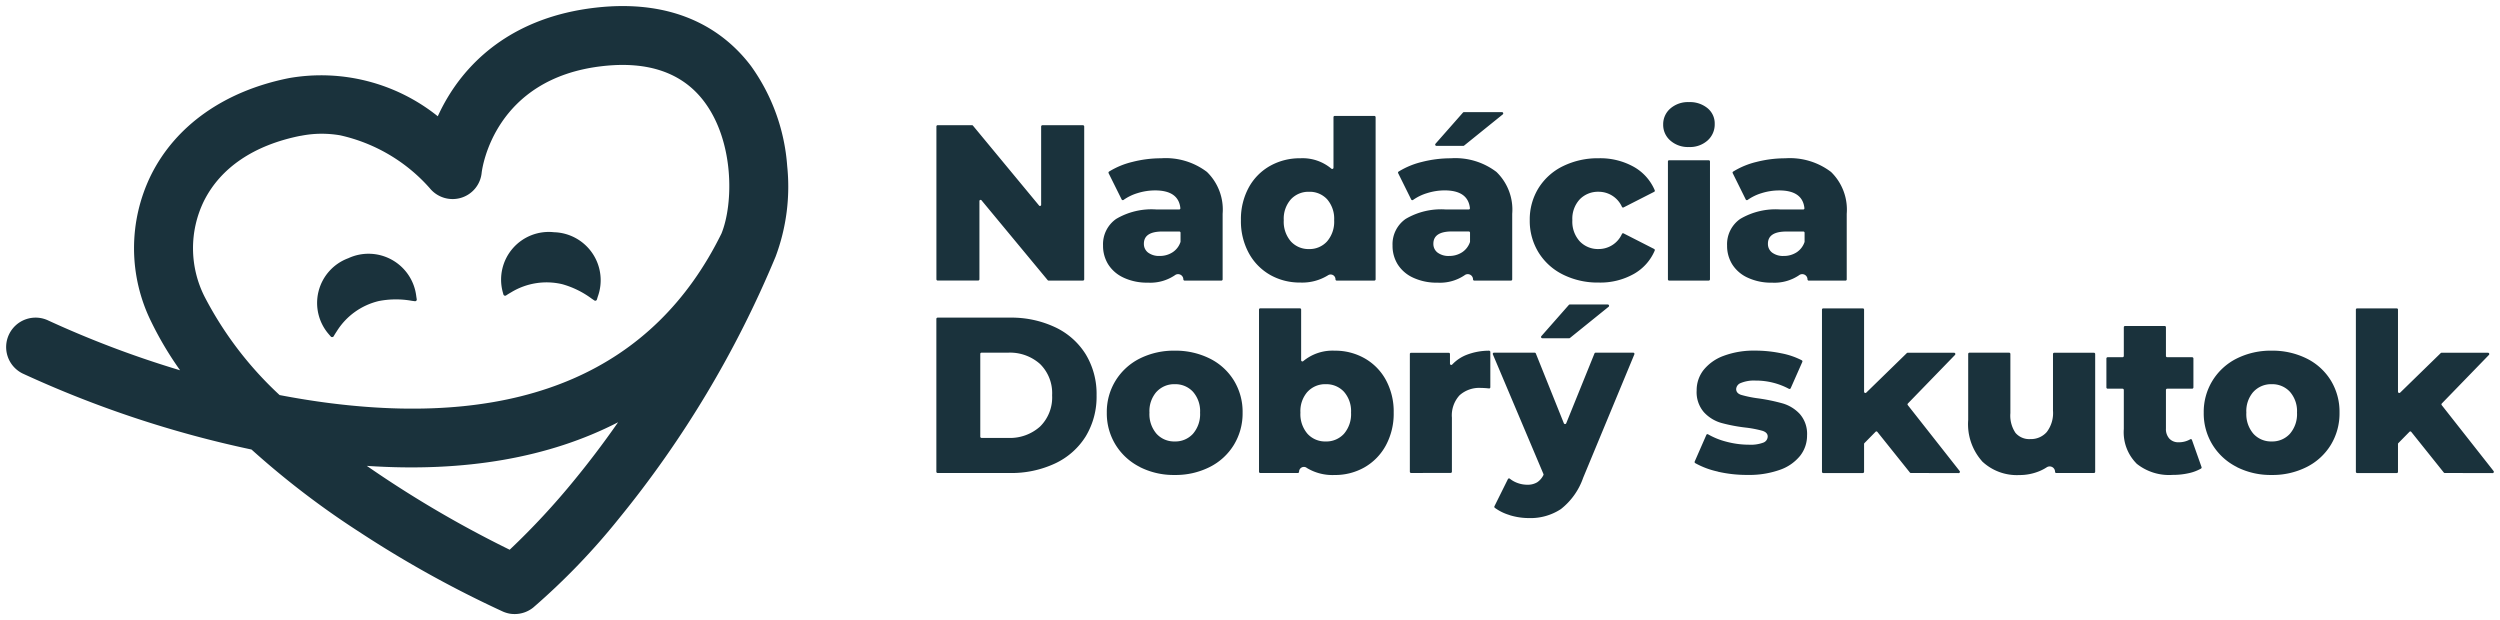
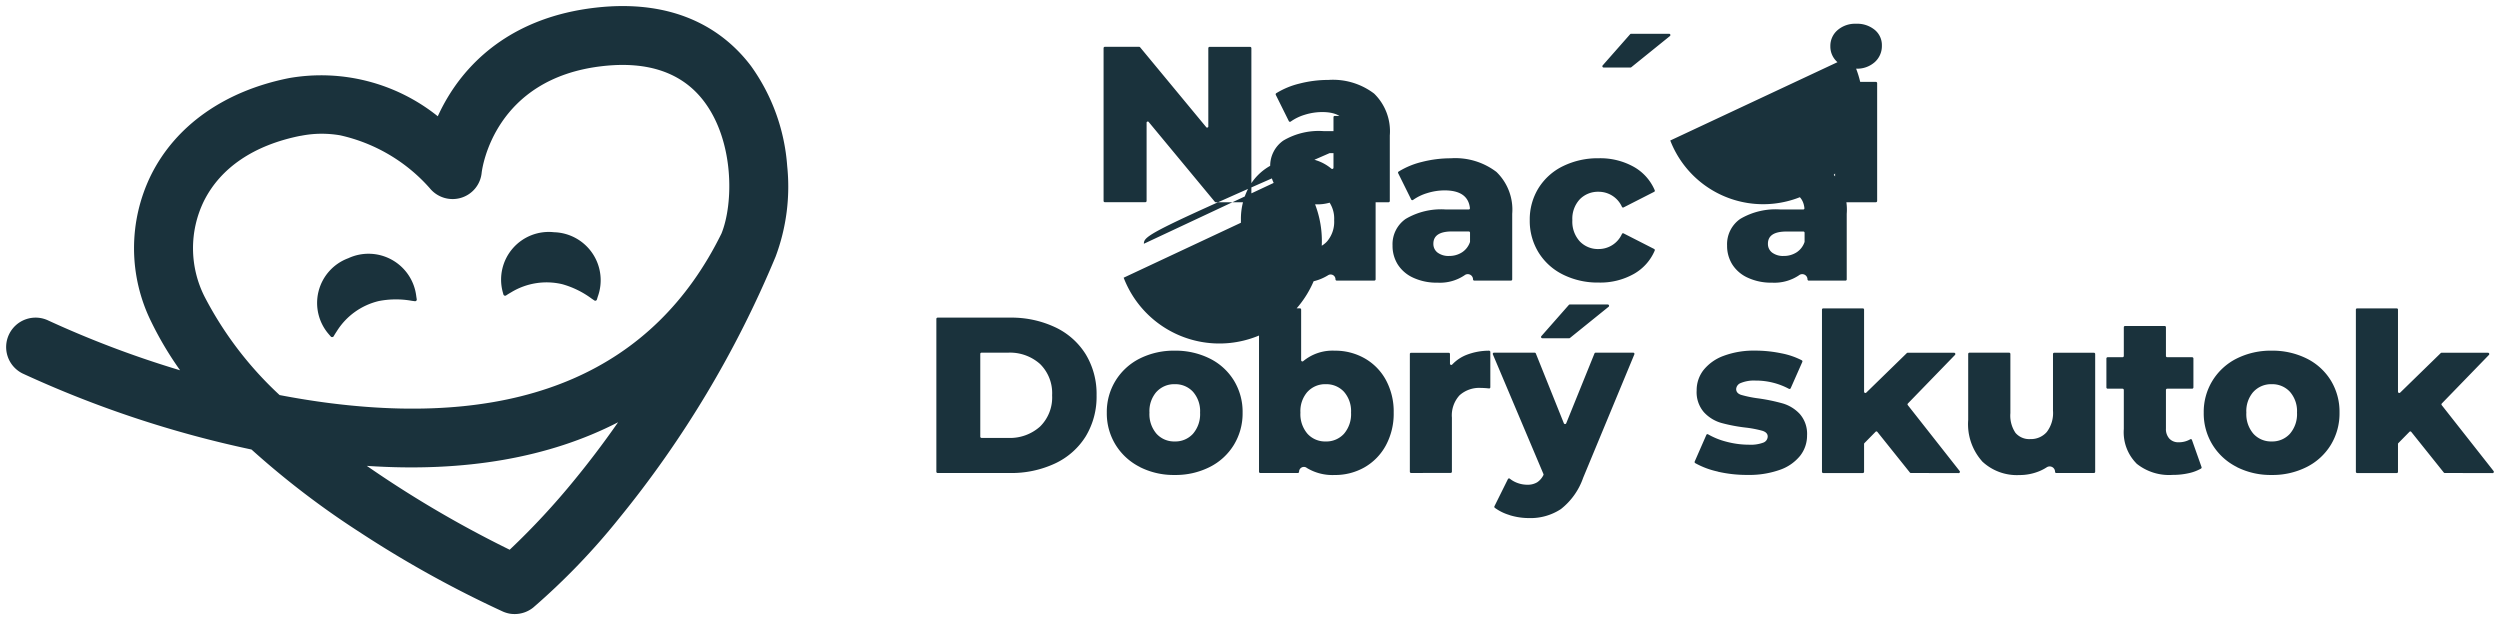
<svg xmlns="http://www.w3.org/2000/svg" width="207.049" height="51.362" viewBox="0 0 207.049 51.362">
-   <path d="M-9436.23-2864a2.5,2.5,0,0,1-.578-.174,91.2,91.2,0,0,1-11.885-6.589,70.119,70.119,0,0,1-8.937-6.832,89.571,89.571,0,0,1-18.951-6.294,2.436,2.436,0,0,1-1.123-3.261,2.438,2.438,0,0,1,3.259-1.123,83.471,83.471,0,0,0,10.9,4.115,28.039,28.039,0,0,1-2.381-4,13.736,13.736,0,0,1-.026-12.17c2.05-4.115,6.106-6.967,11.423-8.028a15.443,15.443,0,0,1,12.326,3.161,15.582,15.582,0,0,1,1.023-1.894c1.774-2.8,5.29-6.308,11.981-7.094,7.06-.825,10.933,2.172,12.94,4.831a16.185,16.185,0,0,1,2.992,8.264,16.53,16.53,0,0,1-.966,7.536l-.007.014,0,0a87.229,87.229,0,0,1-12.966,21.663,56.258,56.258,0,0,1-7.087,7.36,2.439,2.439,0,0,1-1.537.545A2.435,2.435,0,0,1-9436.23-2864Zm-.015-5.3a61.011,61.011,0,0,0,5.381-5.8c1.075-1.311,2.3-2.9,3.594-4.755-5.7,2.935-12.69,4.163-20.812,3.613A91.647,91.647,0,0,0-9436.245-2869.294Zm-17.327-34.278c-3.857.771-6.627,2.645-8.009,5.421a8.9,8.9,0,0,0,.05,7.878,29.739,29.739,0,0,0,6.226,8.173c1.377.264,2.79.495,4.225.676,15.911,2.008,26.8-2.724,32.374-14.061,1-2.476,1.062-7.607-1.441-10.928-1.8-2.388-4.652-3.371-8.478-2.923-8.865,1.04-9.889,8.373-9.943,8.806a2.409,2.409,0,0,1-1.708,2.094,2.439,2.439,0,0,1-2.6-.806,13.957,13.957,0,0,0-7.422-4.372,9.268,9.268,0,0,0-1.529-.129A8.916,8.916,0,0,0-9453.572-2903.572Zm100.138,31.411a3.926,3.926,0,0,1-1.227-.6.106.106,0,0,1-.031-.131l1.115-2.246a.105.105,0,0,1,.16-.036,2.159,2.159,0,0,0,.608.345,2.337,2.337,0,0,0,.835.155,1.523,1.523,0,0,0,.818-.2,1.521,1.521,0,0,0,.521-.6.109.109,0,0,0,0-.091l-4.185-9.9a.1.1,0,0,1,.1-.145h3.356a.107.107,0,0,1,.1.064l2.319,5.778a.107.107,0,0,0,.2,0l2.338-5.778a.105.105,0,0,1,.1-.064h3.1a.1.1,0,0,1,.1.145l-4.241,10.224a5.624,5.624,0,0,1-1.839,2.583,4.559,4.559,0,0,1-2.647.745A5.382,5.382,0,0,1-9353.435-2872.161Zm60.226-3.982a4.969,4.969,0,0,1-2.013-1.839,4.953,4.953,0,0,1-.728-2.664,4.934,4.934,0,0,1,.728-2.65,4.953,4.953,0,0,1,2-1.829,6.3,6.3,0,0,1,2.895-.652,6.367,6.367,0,0,1,2.907.652,4.892,4.892,0,0,1,2,1.822,4.964,4.964,0,0,1,.716,2.657,5.006,5.006,0,0,1-.716,2.664,4.93,4.93,0,0,1-2,1.839,6.251,6.251,0,0,1-2.907.661A6.2,6.2,0,0,1-9293.209-2876.143Zm1.377-6.232a2.419,2.419,0,0,0-.588,1.729,2.482,2.482,0,0,0,.588,1.755,1.973,1.973,0,0,0,1.508.633,1.97,1.97,0,0,0,1.509-.633,2.483,2.483,0,0,0,.59-1.755,2.42,2.42,0,0,0-.59-1.729,1.982,1.982,0,0,0-1.509-.625A1.984,1.984,0,0,0-9291.832-2882.375Zm-9.688,5.94a3.669,3.669,0,0,1-1.049-2.852v-3.24a.106.106,0,0,0-.1-.1h-1.242a.106.106,0,0,1-.1-.107v-2.4a.106.106,0,0,1,.1-.1h1.242a.106.106,0,0,0,.1-.1v-2.381a.107.107,0,0,1,.106-.107h3.283a.106.106,0,0,1,.1.107v2.381a.106.106,0,0,0,.1.1h2.069a.108.108,0,0,1,.107.1v2.4a.108.108,0,0,1-.107.107h-2.069a.106.106,0,0,0-.1.1v3.2a1.171,1.171,0,0,0,.285.837,1,1,0,0,0,.762.3,1.871,1.871,0,0,0,.961-.245.1.1,0,0,1,.149.057l.792,2.239a.108.108,0,0,1-.045.128,3.624,3.624,0,0,1-1,.378,6,6,0,0,1-1.352.145A4.293,4.293,0,0,1-9301.521-2876.435Zm-12.788-.185a4.627,4.627,0,0,1-1.149-3.418v-5.466a.107.107,0,0,1,.107-.107h3.28a.107.107,0,0,1,.107.107v4.9a2.559,2.559,0,0,0,.423,1.636,1.5,1.5,0,0,0,1.232.514,1.741,1.741,0,0,0,1.352-.578,2.58,2.58,0,0,0,.522-1.774v-4.693a.106.106,0,0,1,.105-.107h3.282a.107.107,0,0,1,.107.107v9.755a.106.106,0,0,1-.107.1h-3.116a.1.1,0,0,1-.1-.1.446.446,0,0,0-.689-.374,3.661,3.661,0,0,1-.636.331,4.3,4.3,0,0,1-1.637.312A4.183,4.183,0,0,1-9314.309-2876.621Zm-21.887.856a6.75,6.75,0,0,1-1.872-.7.108.108,0,0,1-.04-.133l.963-2.2a.1.1,0,0,1,.15-.048,5.987,5.987,0,0,0,1.515.609,7.3,7.3,0,0,0,1.858.247,2.971,2.971,0,0,0,1.2-.174.548.548,0,0,0,.359-.507c0-.219-.146-.376-.433-.469a9.142,9.142,0,0,0-1.371-.266,13.514,13.514,0,0,1-2.031-.385,3.122,3.122,0,0,1-1.441-.883,2.53,2.53,0,0,1-.608-1.8,2.719,2.719,0,0,1,.57-1.7,3.8,3.8,0,0,1,1.663-1.175,7.143,7.143,0,0,1,2.621-.433,10.554,10.554,0,0,1,2.15.221,6.269,6.269,0,0,1,1.7.578.106.106,0,0,1,.048.136l-.963,2.179a.107.107,0,0,1-.148.05,5.8,5.8,0,0,0-2.766-.683,2.874,2.874,0,0,0-1.216.2.576.576,0,0,0-.386.5c0,.233.141.4.424.488a9.436,9.436,0,0,0,1.4.285,15.315,15.315,0,0,1,2.041.423,3.132,3.132,0,0,1,1.406.873,2.49,2.49,0,0,1,.6,1.774,2.7,2.7,0,0,1-.571,1.682,3.71,3.71,0,0,1-1.682,1.168,7.574,7.574,0,0,1-2.676.421A10.7,10.7,0,0,1-9336.2-2875.764Zm-34.057-.319a.4.4,0,0,0-.621.331.106.106,0,0,1-.1.107h-3.118a.106.106,0,0,1-.1-.107v-13.43a.1.1,0,0,1,.1-.1h3.282a.1.1,0,0,1,.107.1v4.191a.105.105,0,0,0,.174.081,3.794,3.794,0,0,1,2.6-.866,4.928,4.928,0,0,1,2.471.626,4.571,4.571,0,0,1,1.768,1.791,5.484,5.484,0,0,1,.652,2.712,5.528,5.528,0,0,1-.652,2.721,4.627,4.627,0,0,1-1.768,1.813,4.91,4.91,0,0,1-2.471.633A4.1,4.1,0,0,1-9370.252-2876.083Zm.079-6.292a2.417,2.417,0,0,0-.588,1.727,2.484,2.484,0,0,0,.588,1.758,1.967,1.967,0,0,0,1.508.633,1.976,1.976,0,0,0,1.508-.633,2.493,2.493,0,0,0,.588-1.758,2.425,2.425,0,0,0-.588-1.727,1.987,1.987,0,0,0-1.508-.625A1.978,1.978,0,0,0-9370.173-2882.375Zm-13.883,6.232a4.975,4.975,0,0,1-2.013-1.839,4.953,4.953,0,0,1-.728-2.664,4.934,4.934,0,0,1,.728-2.65,4.953,4.953,0,0,1,2-1.829,6.305,6.305,0,0,1,2.9-.652,6.36,6.36,0,0,1,2.9.652,4.886,4.886,0,0,1,2,1.822,4.966,4.966,0,0,1,.719,2.657,5.008,5.008,0,0,1-.719,2.664,4.924,4.924,0,0,1-2,1.839,6.245,6.245,0,0,1-2.9.661A6.2,6.2,0,0,1-9384.056-2876.143Zm1.38-6.232a2.419,2.419,0,0,0-.588,1.729,2.482,2.482,0,0,0,.588,1.755,1.97,1.97,0,0,0,1.508.633,1.968,1.968,0,0,0,1.506-.633,2.483,2.483,0,0,0,.59-1.755,2.42,2.42,0,0,0-.59-1.729,1.98,1.98,0,0,0-1.506-.625A1.981,1.981,0,0,0-9382.676-2882.375Zm106.688,6.729a.1.1,0,0,1-.081-.04l-2.69-3.361a.1.1,0,0,0-.156-.007l-.916.932a.1.1,0,0,0-.031.074v2.3a.1.1,0,0,1-.1.107h-3.282a.106.106,0,0,1-.105-.107v-13.43a.1.1,0,0,1,.105-.1h3.282a.1.1,0,0,1,.1.1v6.8a.107.107,0,0,0,.181.076l3.356-3.271a.107.107,0,0,1,.074-.031h3.844a.107.107,0,0,1,.076.181l-3.9,4.02a.105.105,0,0,0-.008.138l4.294,5.457a.106.106,0,0,1-.083.171Zm-44.218,0a.1.1,0,0,1-.081-.04l-2.69-3.361a.1.1,0,0,0-.157-.007l-.916.932a.106.106,0,0,0-.03.074v2.3a.106.106,0,0,1-.105.107h-3.282a.106.106,0,0,1-.1-.107v-13.43a.1.1,0,0,1,.1-.1h3.282a.1.1,0,0,1,.105.1v6.8a.107.107,0,0,0,.181.076l3.356-3.271a.1.1,0,0,1,.073-.031h3.845a.107.107,0,0,1,.075.181l-3.9,4.02a.1.1,0,0,0-.007.138l4.293,5.457a.106.106,0,0,1-.083.171Zm-41.386,0a.106.106,0,0,1-.107-.1v-9.755a.1.1,0,0,1,.107-.1h3.116a.1.1,0,0,1,.1.1v.8a.107.107,0,0,0,.186.072,3.289,3.289,0,0,1,1.2-.806,5.2,5.2,0,0,1,1.848-.34.109.109,0,0,1,.109.107v2.919a.1.1,0,0,1-.116.1,6.556,6.556,0,0,0-.676-.043,2.436,2.436,0,0,0-1.755.609,2.454,2.454,0,0,0-.636,1.855v4.475a.1.1,0,0,1-.1.1Zm-39.221,0a.106.106,0,0,1-.1-.1v-12.66a.106.106,0,0,1,.1-.107h5.982a8.5,8.5,0,0,1,3.749.792,5.949,5.949,0,0,1,2.538,2.243,6.325,6.325,0,0,1,.9,3.4,6.332,6.332,0,0,1-.9,3.4,5.966,5.966,0,0,1-2.538,2.243,8.529,8.529,0,0,1-3.749.79Zm3.537-9.86v6.848a.106.106,0,0,0,.1.107h2.193a3.733,3.733,0,0,0,2.657-.94,3.379,3.379,0,0,0,1-2.59,3.385,3.385,0,0,0-1-2.593,3.733,3.733,0,0,0-2.657-.937h-2.193A.1.1,0,0,0-9397.274-2885.505Zm46.547-1.3a.106.106,0,0,1-.078-.176l2.276-2.583a.116.116,0,0,1,.081-.036h3.147a.107.107,0,0,1,.066.188l-3.2,2.583a.1.1,0,0,1-.066.024Zm-100.3-.114a.122.122,0,0,1-.038-.029l-.149-.171a3.95,3.95,0,0,1,1.6-6.313,3.979,3.979,0,0,1,5.631,3.161l.038.242a.137.137,0,0,1-.114.157.11.11,0,0,1-.04,0l-.255-.033a7.434,7.434,0,0,0-2.724.017,5.639,5.639,0,0,0-3.482,2.493c-.088.133-.184.283-.262.421a.145.145,0,0,1-.127.074A.149.149,0,0,1-9451.029-2886.921Zm21.825-3a.094.094,0,0,1-.035-.017l-.215-.145a7.483,7.483,0,0,0-2.442-1.2,5.642,5.642,0,0,0-4.229.671c-.141.081-.29.171-.421.259a.147.147,0,0,1-.205-.041.175.175,0,0,1-.021-.043l-.06-.221a3.95,3.95,0,0,1,4.256-4.929,3.977,3.977,0,0,1,3.618,5.347l-.071.233a.14.14,0,0,1-.132.095A.133.133,0,0,1-9429.2-2889.923Zm95.49-1.9a2.95,2.95,0,0,1-1.278-1.094,2.9,2.9,0,0,1-.433-1.572,2.55,2.55,0,0,1,1.085-2.2,5.759,5.759,0,0,1,3.347-.783h1.872a.1.1,0,0,0,.1-.114q-.157-1.467-2.1-1.465a4.891,4.891,0,0,0-1.454.228,3.968,3.968,0,0,0-1.148.559.106.106,0,0,1-.157-.038l-1.077-2.174a.1.1,0,0,1,.035-.136,6.631,6.631,0,0,1,1.934-.8,9.6,9.6,0,0,1,2.384-.3,5.626,5.626,0,0,1,3.787,1.13,4.349,4.349,0,0,1,1.3,3.466v5.428a.1.1,0,0,1-.1.107h-3.043a.106.106,0,0,1-.106-.107v0a.434.434,0,0,0-.7-.338,3.652,3.652,0,0,1-2.238.614A4.58,4.58,0,0,1-9333.714-2891.826Zm1.672-2.812a.889.889,0,0,0,.35.735,1.508,1.508,0,0,0,.956.276,1.932,1.932,0,0,0,1.068-.3,1.636,1.636,0,0,0,.654-.844.11.11,0,0,0,.007-.041v-.738a.1.1,0,0,0-.1-.1h-1.4C-9331.533-2895.648-9332.042-2895.313-9332.042-2894.637Zm-16.97,2.555a4.94,4.94,0,0,1-2.031-1.839,4.978,4.978,0,0,1-.726-2.667,4.939,4.939,0,0,1,.726-2.657,4.914,4.914,0,0,1,2.031-1.82,6.526,6.526,0,0,1,2.959-.652,5.674,5.674,0,0,1,2.926.725,4.021,4.021,0,0,1,1.708,1.922.1.1,0,0,1-.05.135l-2.524,1.287a.1.1,0,0,1-.14-.045,2.111,2.111,0,0,0-1.937-1.249,2.1,2.1,0,0,0-1.556.625,2.358,2.358,0,0,0-.614,1.727,2.414,2.414,0,0,0,.614,1.756,2.077,2.077,0,0,0,1.556.635,2.111,2.111,0,0,0,1.937-1.249.1.1,0,0,1,.14-.045l2.524,1.287a.106.106,0,0,1,.05.135,4.02,4.02,0,0,1-1.708,1.922,5.65,5.65,0,0,1-2.926.726A6.439,6.439,0,0,1-9349.012-2892.083Zm-12.41.257a2.969,2.969,0,0,1-1.277-1.094,2.894,2.894,0,0,1-.433-1.572,2.551,2.551,0,0,1,1.084-2.2,5.762,5.762,0,0,1,3.348-.783h1.869a.1.1,0,0,0,.107-.114c-.107-.978-.807-1.468-2.105-1.468a4.889,4.889,0,0,0-1.453.231,3.986,3.986,0,0,0-1.149.559.105.105,0,0,1-.157-.038l-1.077-2.174a.1.1,0,0,1,.036-.136,6.619,6.619,0,0,1,1.934-.8,9.582,9.582,0,0,1,2.381-.3,5.619,5.619,0,0,1,3.787,1.13,4.34,4.34,0,0,1,1.306,3.466v5.428a.106.106,0,0,1-.1.107h-3.045a.106.106,0,0,1-.1-.107v0a.434.434,0,0,0-.7-.338,3.64,3.64,0,0,1-2.238.614A4.615,4.615,0,0,1-9361.422-2891.826Zm1.672-2.812a.892.892,0,0,0,.35.735,1.511,1.511,0,0,0,.957.276,1.937,1.937,0,0,0,1.065-.3,1.638,1.638,0,0,0,.656-.844.119.119,0,0,0,.007-.041v-.738a.106.106,0,0,0-.106-.107h-1.4Q-9359.749-2895.651-9359.75-2894.637Zm-13.514,2.583a4.6,4.6,0,0,1-1.774-1.813,5.517,5.517,0,0,1-.651-2.721,5.474,5.474,0,0,1,.651-2.712,4.549,4.549,0,0,1,1.774-1.791,4.989,4.989,0,0,1,2.481-.625,3.71,3.71,0,0,1,2.583.859.106.106,0,0,0,.177-.079v-4.187a.1.1,0,0,1,.1-.1h3.282a.105.105,0,0,1,.107.1v13.43a.107.107,0,0,1-.107.107h-3.116a.1.1,0,0,1-.1-.107.4.4,0,0,0-.621-.331,4.054,4.054,0,0,1-2.3.6A4.971,4.971,0,0,1-9373.264-2892.054Zm1.711-6.261a2.417,2.417,0,0,0-.588,1.727,2.484,2.484,0,0,0,.588,1.758,1.97,1.97,0,0,0,1.508.633,1.95,1.95,0,0,0,1.489-.633,2.484,2.484,0,0,0,.588-1.758,2.448,2.448,0,0,0-.578-1.727,1.957,1.957,0,0,0-1.5-.625A1.981,1.981,0,0,0-9371.553-2898.315Zm-13.845,6.489a2.953,2.953,0,0,1-1.277-1.094,2.894,2.894,0,0,1-.433-1.572,2.55,2.55,0,0,1,1.085-2.2,5.759,5.759,0,0,1,3.347-.783h1.872a.1.1,0,0,0,.1-.114q-.157-1.467-2.105-1.465a4.89,4.89,0,0,0-1.453.228,3.968,3.968,0,0,0-1.148.559.106.106,0,0,1-.157-.038l-1.08-2.174a.109.109,0,0,1,.038-.136,6.6,6.6,0,0,1,1.934-.8,9.57,9.57,0,0,1,2.381-.3,5.633,5.633,0,0,1,3.79,1.13,4.349,4.349,0,0,1,1.3,3.466v5.428a.106.106,0,0,1-.105.107h-3.042a.107.107,0,0,1-.107-.107v0a.435.435,0,0,0-.7-.338,3.637,3.637,0,0,1-2.235.614A4.587,4.587,0,0,1-9385.4-2891.826Zm1.673-2.812a.889.889,0,0,0,.35.735,1.506,1.506,0,0,0,.956.276,1.917,1.917,0,0,0,1.065-.3,1.619,1.619,0,0,0,.656-.844.11.11,0,0,0,.008-.041v-.738a.1.1,0,0,0-.107-.1h-1.4C-9383.216-2895.648-9383.725-2895.313-9383.725-2894.637Zm43.5,3.052a.1.1,0,0,1-.1-.107v-9.753a.1.1,0,0,1,.1-.107h3.283a.106.106,0,0,1,.1.107v9.753a.106.106,0,0,1-.1.107Zm-51.39,0a.1.1,0,0,1-.081-.038l-5.464-6.594a.1.1,0,0,0-.186.067v6.461a.106.106,0,0,1-.107.1h-3.356a.106.106,0,0,1-.1-.1v-12.66a.106.106,0,0,1,.1-.107h2.843a.113.113,0,0,1,.083.038l5.462,6.6a.1.1,0,0,0,.186-.069v-6.458a.107.107,0,0,1,.106-.107h3.354a.107.107,0,0,1,.107.107v12.66a.106.106,0,0,1-.107.1Zm51.487-11.6a1.709,1.709,0,0,1-.59-1.323,1.718,1.718,0,0,1,.59-1.325,2.214,2.214,0,0,1,1.544-.533,2.282,2.282,0,0,1,1.544.507,1.632,1.632,0,0,1,.59,1.3,1.784,1.784,0,0,1-.59,1.37,2.188,2.188,0,0,1-1.544.542A2.2,2.2,0,0,1-9340.13-2903.189Zm-19.367.443a.106.106,0,0,1-.079-.176l2.276-2.583a.116.116,0,0,1,.081-.036h3.147a.106.106,0,0,1,.066.188l-3.2,2.583a.1.1,0,0,1-.066.024Z" transform="translate(9478.461 2914.825)" fill="#1a323c" stroke="rgba(0,0,0,0)" stroke-miterlimit="10" stroke-width="1" />
+   <path d="M-9436.23-2864a2.5,2.5,0,0,1-.578-.174,91.2,91.2,0,0,1-11.885-6.589,70.119,70.119,0,0,1-8.937-6.832,89.571,89.571,0,0,1-18.951-6.294,2.436,2.436,0,0,1-1.123-3.261,2.438,2.438,0,0,1,3.259-1.123,83.471,83.471,0,0,0,10.9,4.115,28.039,28.039,0,0,1-2.381-4,13.736,13.736,0,0,1-.026-12.17c2.05-4.115,6.106-6.967,11.423-8.028a15.443,15.443,0,0,1,12.326,3.161,15.582,15.582,0,0,1,1.023-1.894c1.774-2.8,5.29-6.308,11.981-7.094,7.06-.825,10.933,2.172,12.94,4.831a16.185,16.185,0,0,1,2.992,8.264,16.53,16.53,0,0,1-.966,7.536l-.007.014,0,0a87.229,87.229,0,0,1-12.966,21.663,56.258,56.258,0,0,1-7.087,7.36,2.439,2.439,0,0,1-1.537.545A2.435,2.435,0,0,1-9436.23-2864Zm-.015-5.3a61.011,61.011,0,0,0,5.381-5.8c1.075-1.311,2.3-2.9,3.594-4.755-5.7,2.935-12.69,4.163-20.812,3.613A91.647,91.647,0,0,0-9436.245-2869.294Zm-17.327-34.278c-3.857.771-6.627,2.645-8.009,5.421a8.9,8.9,0,0,0,.05,7.878,29.739,29.739,0,0,0,6.226,8.173c1.377.264,2.79.495,4.225.676,15.911,2.008,26.8-2.724,32.374-14.061,1-2.476,1.062-7.607-1.441-10.928-1.8-2.388-4.652-3.371-8.478-2.923-8.865,1.04-9.889,8.373-9.943,8.806a2.409,2.409,0,0,1-1.708,2.094,2.439,2.439,0,0,1-2.6-.806,13.957,13.957,0,0,0-7.422-4.372,9.268,9.268,0,0,0-1.529-.129A8.916,8.916,0,0,0-9453.572-2903.572Zm100.138,31.411a3.926,3.926,0,0,1-1.227-.6.106.106,0,0,1-.031-.131l1.115-2.246a.105.105,0,0,1,.16-.036,2.159,2.159,0,0,0,.608.345,2.337,2.337,0,0,0,.835.155,1.523,1.523,0,0,0,.818-.2,1.521,1.521,0,0,0,.521-.6.109.109,0,0,0,0-.091l-4.185-9.9a.1.1,0,0,1,.1-.145h3.356a.107.107,0,0,1,.1.064l2.319,5.778a.107.107,0,0,0,.2,0l2.338-5.778a.105.105,0,0,1,.1-.064h3.1a.1.1,0,0,1,.1.145l-4.241,10.224a5.624,5.624,0,0,1-1.839,2.583,4.559,4.559,0,0,1-2.647.745A5.382,5.382,0,0,1-9353.435-2872.161Zm60.226-3.982a4.969,4.969,0,0,1-2.013-1.839,4.953,4.953,0,0,1-.728-2.664,4.934,4.934,0,0,1,.728-2.65,4.953,4.953,0,0,1,2-1.829,6.3,6.3,0,0,1,2.895-.652,6.367,6.367,0,0,1,2.907.652,4.892,4.892,0,0,1,2,1.822,4.964,4.964,0,0,1,.716,2.657,5.006,5.006,0,0,1-.716,2.664,4.93,4.93,0,0,1-2,1.839,6.251,6.251,0,0,1-2.907.661A6.2,6.2,0,0,1-9293.209-2876.143Zm1.377-6.232a2.419,2.419,0,0,0-.588,1.729,2.482,2.482,0,0,0,.588,1.755,1.973,1.973,0,0,0,1.508.633,1.97,1.97,0,0,0,1.509-.633,2.483,2.483,0,0,0,.59-1.755,2.42,2.42,0,0,0-.59-1.729,1.982,1.982,0,0,0-1.509-.625A1.984,1.984,0,0,0-9291.832-2882.375Zm-9.688,5.94a3.669,3.669,0,0,1-1.049-2.852v-3.24a.106.106,0,0,0-.1-.1h-1.242a.106.106,0,0,1-.1-.107v-2.4a.106.106,0,0,1,.1-.1h1.242a.106.106,0,0,0,.1-.1v-2.381a.107.107,0,0,1,.106-.107h3.283a.106.106,0,0,1,.1.107v2.381a.106.106,0,0,0,.1.1h2.069a.108.108,0,0,1,.107.1v2.4a.108.108,0,0,1-.107.107h-2.069a.106.106,0,0,0-.1.1v3.2a1.171,1.171,0,0,0,.285.837,1,1,0,0,0,.762.3,1.871,1.871,0,0,0,.961-.245.1.1,0,0,1,.149.057l.792,2.239a.108.108,0,0,1-.045.128,3.624,3.624,0,0,1-1,.378,6,6,0,0,1-1.352.145A4.293,4.293,0,0,1-9301.521-2876.435Zm-12.788-.185a4.627,4.627,0,0,1-1.149-3.418v-5.466a.107.107,0,0,1,.107-.107h3.28a.107.107,0,0,1,.107.107v4.9a2.559,2.559,0,0,0,.423,1.636,1.5,1.5,0,0,0,1.232.514,1.741,1.741,0,0,0,1.352-.578,2.58,2.58,0,0,0,.522-1.774v-4.693a.106.106,0,0,1,.105-.107h3.282a.107.107,0,0,1,.107.107v9.755a.106.106,0,0,1-.107.1h-3.116a.1.1,0,0,1-.1-.1.446.446,0,0,0-.689-.374,3.661,3.661,0,0,1-.636.331,4.3,4.3,0,0,1-1.637.312A4.183,4.183,0,0,1-9314.309-2876.621Zm-21.887.856a6.75,6.75,0,0,1-1.872-.7.108.108,0,0,1-.04-.133l.963-2.2a.1.1,0,0,1,.15-.048,5.987,5.987,0,0,0,1.515.609,7.3,7.3,0,0,0,1.858.247,2.971,2.971,0,0,0,1.2-.174.548.548,0,0,0,.359-.507c0-.219-.146-.376-.433-.469a9.142,9.142,0,0,0-1.371-.266,13.514,13.514,0,0,1-2.031-.385,3.122,3.122,0,0,1-1.441-.883,2.53,2.53,0,0,1-.608-1.8,2.719,2.719,0,0,1,.57-1.7,3.8,3.8,0,0,1,1.663-1.175,7.143,7.143,0,0,1,2.621-.433,10.554,10.554,0,0,1,2.15.221,6.269,6.269,0,0,1,1.7.578.106.106,0,0,1,.048.136l-.963,2.179a.107.107,0,0,1-.148.05,5.8,5.8,0,0,0-2.766-.683,2.874,2.874,0,0,0-1.216.2.576.576,0,0,0-.386.5c0,.233.141.4.424.488a9.436,9.436,0,0,0,1.4.285,15.315,15.315,0,0,1,2.041.423,3.132,3.132,0,0,1,1.406.873,2.49,2.49,0,0,1,.6,1.774,2.7,2.7,0,0,1-.571,1.682,3.71,3.71,0,0,1-1.682,1.168,7.574,7.574,0,0,1-2.676.421A10.7,10.7,0,0,1-9336.2-2875.764Zm-34.057-.319a.4.4,0,0,0-.621.331.106.106,0,0,1-.1.107h-3.118a.106.106,0,0,1-.1-.107v-13.43a.1.1,0,0,1,.1-.1h3.282a.1.1,0,0,1,.107.1v4.191a.105.105,0,0,0,.174.081,3.794,3.794,0,0,1,2.6-.866,4.928,4.928,0,0,1,2.471.626,4.571,4.571,0,0,1,1.768,1.791,5.484,5.484,0,0,1,.652,2.712,5.528,5.528,0,0,1-.652,2.721,4.627,4.627,0,0,1-1.768,1.813,4.91,4.91,0,0,1-2.471.633A4.1,4.1,0,0,1-9370.252-2876.083Zm.079-6.292a2.417,2.417,0,0,0-.588,1.727,2.484,2.484,0,0,0,.588,1.758,1.967,1.967,0,0,0,1.508.633,1.976,1.976,0,0,0,1.508-.633,2.493,2.493,0,0,0,.588-1.758,2.425,2.425,0,0,0-.588-1.727,1.987,1.987,0,0,0-1.508-.625A1.978,1.978,0,0,0-9370.173-2882.375Zm-13.883,6.232a4.975,4.975,0,0,1-2.013-1.839,4.953,4.953,0,0,1-.728-2.664,4.934,4.934,0,0,1,.728-2.65,4.953,4.953,0,0,1,2-1.829,6.305,6.305,0,0,1,2.9-.652,6.36,6.36,0,0,1,2.9.652,4.886,4.886,0,0,1,2,1.822,4.966,4.966,0,0,1,.719,2.657,5.008,5.008,0,0,1-.719,2.664,4.924,4.924,0,0,1-2,1.839,6.245,6.245,0,0,1-2.9.661A6.2,6.2,0,0,1-9384.056-2876.143Zm1.38-6.232a2.419,2.419,0,0,0-.588,1.729,2.482,2.482,0,0,0,.588,1.755,1.97,1.97,0,0,0,1.508.633,1.968,1.968,0,0,0,1.506-.633,2.483,2.483,0,0,0,.59-1.755,2.42,2.42,0,0,0-.59-1.729,1.98,1.98,0,0,0-1.506-.625A1.981,1.981,0,0,0-9382.676-2882.375Zm106.688,6.729a.1.1,0,0,1-.081-.04l-2.69-3.361a.1.1,0,0,0-.156-.007l-.916.932a.1.1,0,0,0-.031.074v2.3a.1.1,0,0,1-.1.107h-3.282a.106.106,0,0,1-.105-.107v-13.43a.1.1,0,0,1,.105-.1h3.282a.1.1,0,0,1,.1.1v6.8a.107.107,0,0,0,.181.076l3.356-3.271a.107.107,0,0,1,.074-.031h3.844a.107.107,0,0,1,.076.181l-3.9,4.02a.105.105,0,0,0-.008.138l4.294,5.457a.106.106,0,0,1-.083.171Zm-44.218,0a.1.1,0,0,1-.081-.04l-2.69-3.361a.1.1,0,0,0-.157-.007l-.916.932a.106.106,0,0,0-.03.074v2.3a.106.106,0,0,1-.105.107h-3.282a.106.106,0,0,1-.1-.107v-13.43a.1.1,0,0,1,.1-.1h3.282a.1.1,0,0,1,.105.1v6.8a.107.107,0,0,0,.181.076l3.356-3.271a.1.1,0,0,1,.073-.031h3.845a.107.107,0,0,1,.075.181l-3.9,4.02a.1.1,0,0,0-.007.138l4.293,5.457a.106.106,0,0,1-.083.171Zm-41.386,0a.106.106,0,0,1-.107-.1v-9.755a.1.1,0,0,1,.107-.1h3.116a.1.1,0,0,1,.1.1v.8a.107.107,0,0,0,.186.072,3.289,3.289,0,0,1,1.2-.806,5.2,5.2,0,0,1,1.848-.34.109.109,0,0,1,.109.107v2.919a.1.1,0,0,1-.116.1,6.556,6.556,0,0,0-.676-.043,2.436,2.436,0,0,0-1.755.609,2.454,2.454,0,0,0-.636,1.855v4.475a.1.1,0,0,1-.1.1Zm-39.221,0a.106.106,0,0,1-.1-.1v-12.66a.106.106,0,0,1,.1-.107h5.982a8.5,8.5,0,0,1,3.749.792,5.949,5.949,0,0,1,2.538,2.243,6.325,6.325,0,0,1,.9,3.4,6.332,6.332,0,0,1-.9,3.4,5.966,5.966,0,0,1-2.538,2.243,8.529,8.529,0,0,1-3.749.79Zm3.537-9.86v6.848a.106.106,0,0,0,.1.107h2.193a3.733,3.733,0,0,0,2.657-.94,3.379,3.379,0,0,0,1-2.59,3.385,3.385,0,0,0-1-2.593,3.733,3.733,0,0,0-2.657-.937h-2.193A.1.1,0,0,0-9397.274-2885.505Zm46.547-1.3a.106.106,0,0,1-.078-.176l2.276-2.583a.116.116,0,0,1,.081-.036h3.147a.107.107,0,0,1,.066.188l-3.2,2.583a.1.1,0,0,1-.066.024Zm-100.3-.114a.122.122,0,0,1-.038-.029l-.149-.171a3.95,3.95,0,0,1,1.6-6.313,3.979,3.979,0,0,1,5.631,3.161l.038.242a.137.137,0,0,1-.114.157.11.11,0,0,1-.04,0l-.255-.033a7.434,7.434,0,0,0-2.724.017,5.639,5.639,0,0,0-3.482,2.493c-.088.133-.184.283-.262.421a.145.145,0,0,1-.127.074A.149.149,0,0,1-9451.029-2886.921Zm21.825-3a.094.094,0,0,1-.035-.017l-.215-.145a7.483,7.483,0,0,0-2.442-1.2,5.642,5.642,0,0,0-4.229.671c-.141.081-.29.171-.421.259a.147.147,0,0,1-.205-.041.175.175,0,0,1-.021-.043l-.06-.221a3.95,3.95,0,0,1,4.256-4.929,3.977,3.977,0,0,1,3.618,5.347l-.071.233a.14.14,0,0,1-.132.095A.133.133,0,0,1-9429.2-2889.923Zm95.49-1.9a2.95,2.95,0,0,1-1.278-1.094,2.9,2.9,0,0,1-.433-1.572,2.55,2.55,0,0,1,1.085-2.2,5.759,5.759,0,0,1,3.347-.783h1.872a.1.1,0,0,0,.1-.114q-.157-1.467-2.1-1.465a4.891,4.891,0,0,0-1.454.228,3.968,3.968,0,0,0-1.148.559.106.106,0,0,1-.157-.038l-1.077-2.174a.1.1,0,0,1,.035-.136,6.631,6.631,0,0,1,1.934-.8,9.6,9.6,0,0,1,2.384-.3,5.626,5.626,0,0,1,3.787,1.13,4.349,4.349,0,0,1,1.3,3.466v5.428a.1.1,0,0,1-.1.107h-3.043a.106.106,0,0,1-.106-.107v0a.434.434,0,0,0-.7-.338,3.652,3.652,0,0,1-2.238.614A4.58,4.58,0,0,1-9333.714-2891.826Zm1.672-2.812a.889.889,0,0,0,.35.735,1.508,1.508,0,0,0,.956.276,1.932,1.932,0,0,0,1.068-.3,1.636,1.636,0,0,0,.654-.844.11.11,0,0,0,.007-.041v-.738a.1.1,0,0,0-.1-.1h-1.4C-9331.533-2895.648-9332.042-2895.313-9332.042-2894.637Zm-16.97,2.555a4.94,4.94,0,0,1-2.031-1.839,4.978,4.978,0,0,1-.726-2.667,4.939,4.939,0,0,1,.726-2.657,4.914,4.914,0,0,1,2.031-1.82,6.526,6.526,0,0,1,2.959-.652,5.674,5.674,0,0,1,2.926.725,4.021,4.021,0,0,1,1.708,1.922.1.1,0,0,1-.05.135l-2.524,1.287a.1.1,0,0,1-.14-.045,2.111,2.111,0,0,0-1.937-1.249,2.1,2.1,0,0,0-1.556.625,2.358,2.358,0,0,0-.614,1.727,2.414,2.414,0,0,0,.614,1.756,2.077,2.077,0,0,0,1.556.635,2.111,2.111,0,0,0,1.937-1.249.1.1,0,0,1,.14-.045l2.524,1.287a.106.106,0,0,1,.05.135,4.02,4.02,0,0,1-1.708,1.922,5.65,5.65,0,0,1-2.926.726A6.439,6.439,0,0,1-9349.012-2892.083Zm-12.41.257a2.969,2.969,0,0,1-1.277-1.094,2.894,2.894,0,0,1-.433-1.572,2.551,2.551,0,0,1,1.084-2.2,5.762,5.762,0,0,1,3.348-.783h1.869a.1.1,0,0,0,.107-.114c-.107-.978-.807-1.468-2.105-1.468a4.889,4.889,0,0,0-1.453.231,3.986,3.986,0,0,0-1.149.559.105.105,0,0,1-.157-.038l-1.077-2.174a.1.1,0,0,1,.036-.136,6.619,6.619,0,0,1,1.934-.8,9.582,9.582,0,0,1,2.381-.3,5.619,5.619,0,0,1,3.787,1.13,4.34,4.34,0,0,1,1.306,3.466v5.428a.106.106,0,0,1-.1.107h-3.045a.106.106,0,0,1-.1-.107v0a.434.434,0,0,0-.7-.338,3.64,3.64,0,0,1-2.238.614A4.615,4.615,0,0,1-9361.422-2891.826Zm1.672-2.812a.892.892,0,0,0,.35.735,1.511,1.511,0,0,0,.957.276,1.937,1.937,0,0,0,1.065-.3,1.638,1.638,0,0,0,.656-.844.119.119,0,0,0,.007-.041v-.738a.106.106,0,0,0-.106-.107h-1.4Q-9359.749-2895.651-9359.75-2894.637Zm-13.514,2.583a4.6,4.6,0,0,1-1.774-1.813,5.517,5.517,0,0,1-.651-2.721,5.474,5.474,0,0,1,.651-2.712,4.549,4.549,0,0,1,1.774-1.791,4.989,4.989,0,0,1,2.481-.625,3.71,3.71,0,0,1,2.583.859.106.106,0,0,0,.177-.079v-4.187a.1.1,0,0,1,.1-.1h3.282a.105.105,0,0,1,.107.1v13.43a.107.107,0,0,1-.107.107h-3.116a.1.1,0,0,1-.1-.107.4.4,0,0,0-.621-.331,4.054,4.054,0,0,1-2.3.6A4.971,4.971,0,0,1-9373.264-2892.054Zm1.711-6.261a2.417,2.417,0,0,0-.588,1.727,2.484,2.484,0,0,0,.588,1.758,1.97,1.97,0,0,0,1.508.633,1.95,1.95,0,0,0,1.489-.633,2.484,2.484,0,0,0,.588-1.758,2.448,2.448,0,0,0-.578-1.727,1.957,1.957,0,0,0-1.5-.625A1.981,1.981,0,0,0-9371.553-2898.315Za2.953,2.953,0,0,1-1.277-1.094,2.894,2.894,0,0,1-.433-1.572,2.55,2.55,0,0,1,1.085-2.2,5.759,5.759,0,0,1,3.347-.783h1.872a.1.1,0,0,0,.1-.114q-.157-1.467-2.105-1.465a4.89,4.89,0,0,0-1.453.228,3.968,3.968,0,0,0-1.148.559.106.106,0,0,1-.157-.038l-1.08-2.174a.109.109,0,0,1,.038-.136,6.6,6.6,0,0,1,1.934-.8,9.57,9.57,0,0,1,2.381-.3,5.633,5.633,0,0,1,3.79,1.13,4.349,4.349,0,0,1,1.3,3.466v5.428a.106.106,0,0,1-.105.107h-3.042a.107.107,0,0,1-.107-.107v0a.435.435,0,0,0-.7-.338,3.637,3.637,0,0,1-2.235.614A4.587,4.587,0,0,1-9385.4-2891.826Zm1.673-2.812a.889.889,0,0,0,.35.735,1.506,1.506,0,0,0,.956.276,1.917,1.917,0,0,0,1.065-.3,1.619,1.619,0,0,0,.656-.844.11.11,0,0,0,.008-.041v-.738a.1.1,0,0,0-.107-.1h-1.4C-9383.216-2895.648-9383.725-2895.313-9383.725-2894.637Zm43.5,3.052a.1.1,0,0,1-.1-.107v-9.753a.1.1,0,0,1,.1-.107h3.283a.106.106,0,0,1,.1.107v9.753a.106.106,0,0,1-.1.107Zm-51.39,0a.1.1,0,0,1-.081-.038l-5.464-6.594a.1.1,0,0,0-.186.067v6.461a.106.106,0,0,1-.107.1h-3.356a.106.106,0,0,1-.1-.1v-12.66a.106.106,0,0,1,.1-.107h2.843a.113.113,0,0,1,.083.038l5.462,6.6a.1.1,0,0,0,.186-.069v-6.458a.107.107,0,0,1,.106-.107h3.354a.107.107,0,0,1,.107.107v12.66a.106.106,0,0,1-.107.1Zm51.487-11.6a1.709,1.709,0,0,1-.59-1.323,1.718,1.718,0,0,1,.59-1.325,2.214,2.214,0,0,1,1.544-.533,2.282,2.282,0,0,1,1.544.507,1.632,1.632,0,0,1,.59,1.3,1.784,1.784,0,0,1-.59,1.37,2.188,2.188,0,0,1-1.544.542A2.2,2.2,0,0,1-9340.13-2903.189Zm-19.367.443a.106.106,0,0,1-.079-.176l2.276-2.583a.116.116,0,0,1,.081-.036h3.147a.106.106,0,0,1,.066.188l-3.2,2.583a.1.1,0,0,1-.066.024Z" transform="translate(9478.461 2914.825)" fill="#1a323c" stroke="rgba(0,0,0,0)" stroke-miterlimit="10" stroke-width="1" />
</svg>